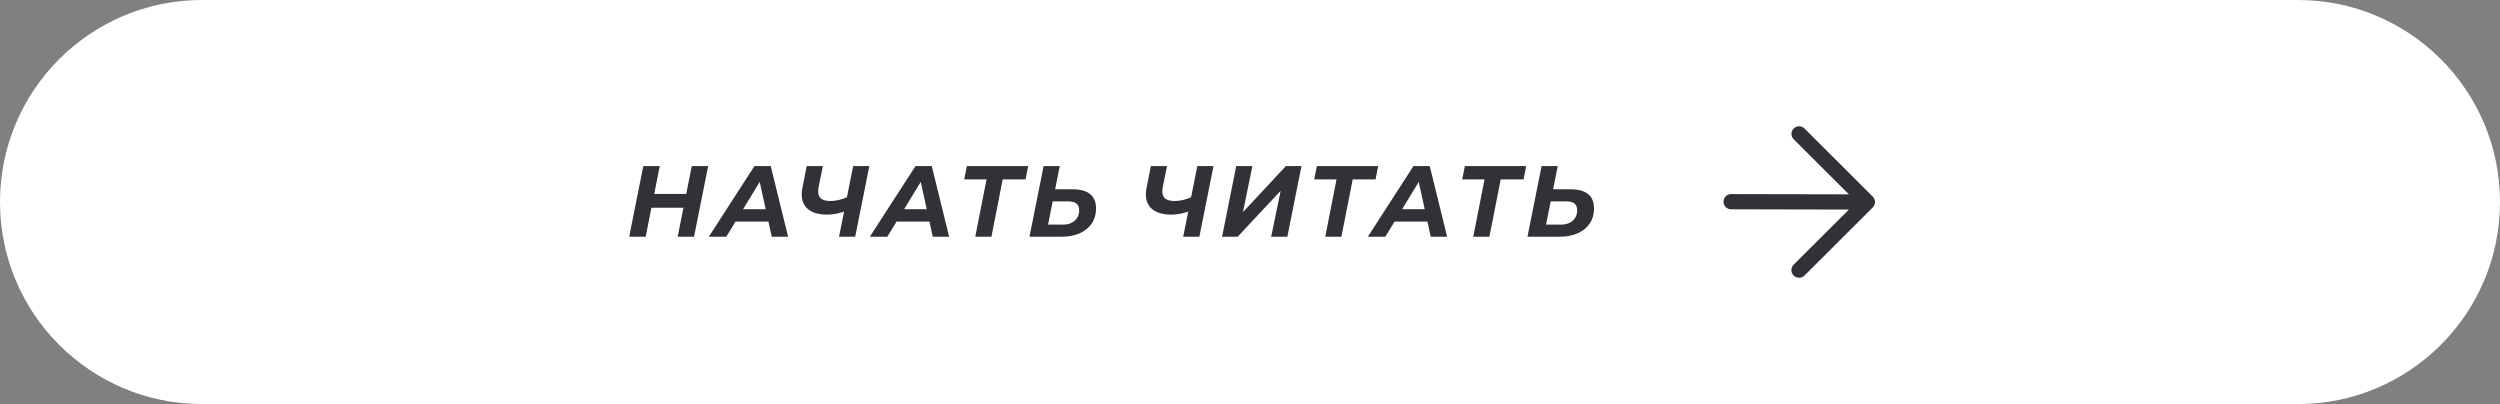
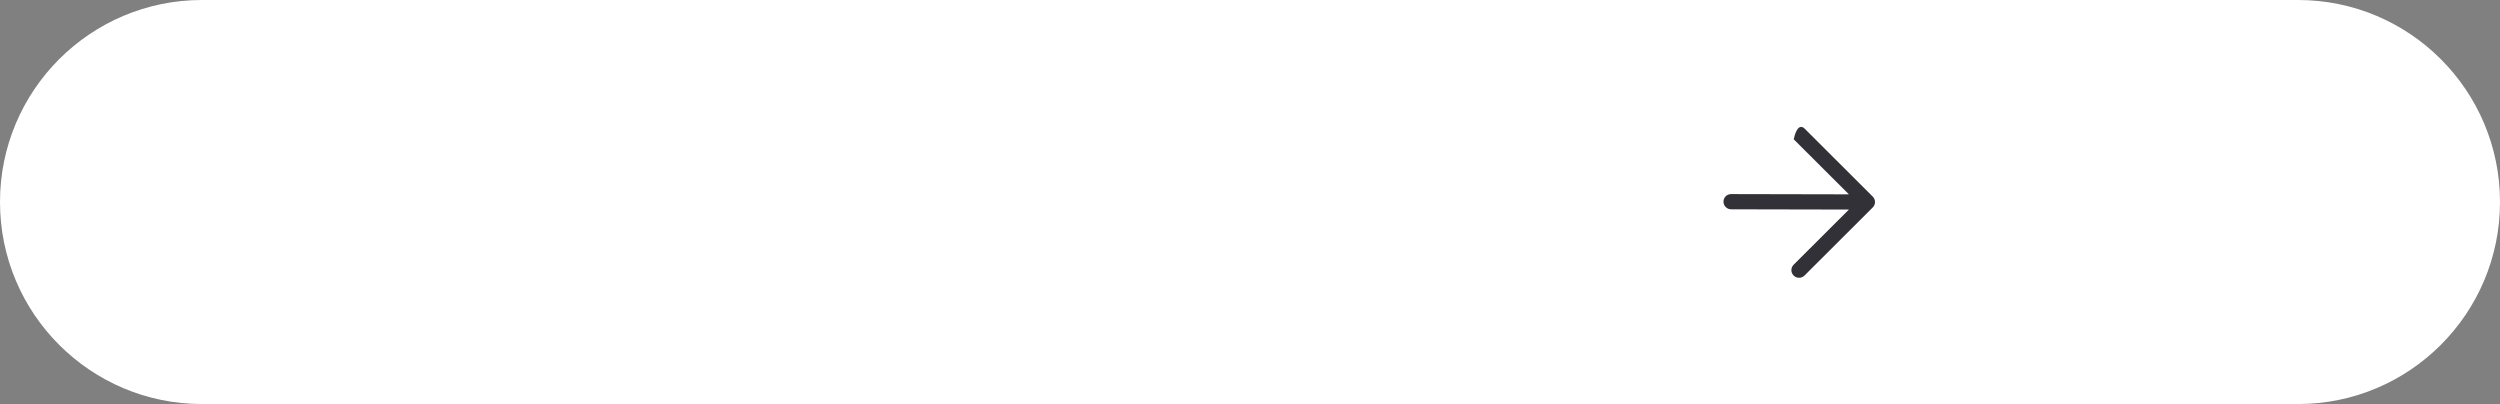
<svg xmlns="http://www.w3.org/2000/svg" width="396" height="64" viewBox="0 0 396 64" fill="none">
  <rect x="0" y="0" width="396" height="64" fill="#808080" stroke="none" />
  <path d="M0 32C0 14.327 14.327 0 32 0H364C381.673 0 396 14.327 396 32C396 49.673 381.673 64 364 64H32C14.327 64 0 49.673 0 32Z" fill="white" />
-   <path d="M109.582 26.3H112.174L109.934 37.5H107.342L109.582 26.3ZM102.27 37.5H99.662L101.902 26.3H104.51L102.27 37.5ZM108.462 32.908H103.006L103.438 30.716H108.894L108.462 32.908ZM112.276 37.5L119.508 26.3H122.084L124.836 37.5H122.244L120.068 27.58H121.092L115.044 37.5H112.276ZM115.268 35.1L116.324 33.132H122.1L122.404 35.1H115.268ZM134.182 33.356C133.574 33.58 133.009 33.745 132.486 33.852C131.974 33.948 131.5 33.996 131.062 33.996C129.526 33.996 128.412 33.623 127.718 32.876C127.036 32.119 126.833 31.063 127.11 29.708L127.782 26.3H130.342L129.67 29.612C129.521 30.38 129.601 30.945 129.91 31.308C130.22 31.66 130.737 31.836 131.462 31.836C131.996 31.836 132.508 31.772 132.998 31.644C133.5 31.516 133.969 31.345 134.406 31.132L134.182 33.356ZM132.902 37.5L135.142 26.3H137.702L135.462 37.5H132.902ZM137.783 37.5L145.015 26.3H147.591L150.343 37.5H147.751L145.575 27.58H146.599L140.551 37.5H137.783ZM140.775 35.1L141.831 33.132H147.607L147.911 35.1H140.775ZM154.481 37.5L156.385 27.82L156.849 28.412H152.737L153.153 26.3H162.865L162.449 28.412H158.241L158.945 27.82L157.041 37.5H154.481ZM169.885 29.98C172.37 29.98 173.613 30.999 173.613 33.036C173.613 33.932 173.389 34.716 172.941 35.388C172.493 36.06 171.853 36.583 171.021 36.956C170.2 37.319 169.234 37.5 168.125 37.5H163.069L165.309 26.3H167.869L167.133 29.98H169.885ZM168.349 35.58C168.872 35.58 169.325 35.489 169.709 35.308C170.104 35.116 170.408 34.849 170.621 34.508C170.834 34.167 170.941 33.772 170.941 33.324C170.941 32.823 170.797 32.46 170.509 32.236C170.232 32.012 169.784 31.9 169.165 31.9H166.749L166.013 35.58H168.349ZM188.698 33.356C188.09 33.58 187.525 33.745 187.002 33.852C186.49 33.948 186.015 33.996 185.578 33.996C184.042 33.996 182.927 33.623 182.234 32.876C181.551 32.119 181.349 31.063 181.626 29.708L182.298 26.3H184.858L184.186 29.612C184.037 30.38 184.117 30.945 184.426 31.308C184.735 31.66 185.253 31.836 185.978 31.836C186.511 31.836 187.023 31.772 187.514 31.644C188.015 31.516 188.485 31.345 188.922 31.132L188.698 33.356ZM187.418 37.5L189.658 26.3H192.218L189.978 37.5H187.418ZM193.578 37.5L195.818 26.3H198.378L196.89 33.596L203.69 26.3H206.154L203.914 37.5H201.354L202.858 30.22L196.042 37.5H193.578ZM209.919 37.5L211.823 27.82L212.287 28.412H208.175L208.591 26.3H218.303L217.887 28.412H213.679L214.383 27.82L212.479 37.5H209.919ZM216.664 37.5L223.896 26.3H226.472L229.224 37.5H226.632L224.456 27.58H225.48L219.432 37.5H216.664ZM219.656 35.1L220.712 33.132H226.488L226.792 35.1H219.656ZM233.363 37.5L235.267 27.82L235.731 28.412H231.619L232.035 26.3H241.747L241.331 28.412H237.123L237.827 27.82L235.923 37.5H233.363ZM248.766 29.98C251.252 29.98 252.494 30.999 252.494 33.036C252.494 33.932 252.27 34.716 251.822 35.388C251.374 36.06 250.734 36.583 249.902 36.956C249.081 37.319 248.116 37.5 247.006 37.5H241.95L244.19 26.3H246.75L246.014 29.98H248.766ZM247.23 35.58C247.753 35.58 248.206 35.489 248.59 35.308C248.985 35.116 249.289 34.849 249.502 34.508C249.716 34.167 249.822 33.772 249.822 33.324C249.822 32.823 249.678 32.46 249.39 32.236C249.113 32.012 248.665 31.9 248.046 31.9H245.63L244.894 35.58H247.23Z" fill="#323137" />
-   <path d="M284.114 43.645C283.633 43.165 283.639 42.404 284.11 41.935L292.87 33.194L274.212 33.155C273.543 33.153 273.002 32.613 273 31.946C272.998 31.279 273.537 30.741 274.205 30.743L292.864 30.782L284.123 22.061C283.65 21.589 283.648 20.82 284.118 20.351C284.589 19.881 285.36 19.883 285.833 20.355L296.644 31.143C297.117 31.614 297.119 32.384 296.649 32.853L285.828 43.649C285.358 44.119 284.587 44.117 284.114 43.645Z" fill="#323137" />
+   <path d="M284.114 43.645C283.633 43.165 283.639 42.404 284.11 41.935L292.87 33.194L274.212 33.155C273.543 33.153 273.002 32.613 273 31.946C272.998 31.279 273.537 30.741 274.205 30.743L292.864 30.782L284.123 22.061C284.589 19.881 285.36 19.883 285.833 20.355L296.644 31.143C297.117 31.614 297.119 32.384 296.649 32.853L285.828 43.649C285.358 44.119 284.587 44.117 284.114 43.645Z" fill="#323137" />
</svg>